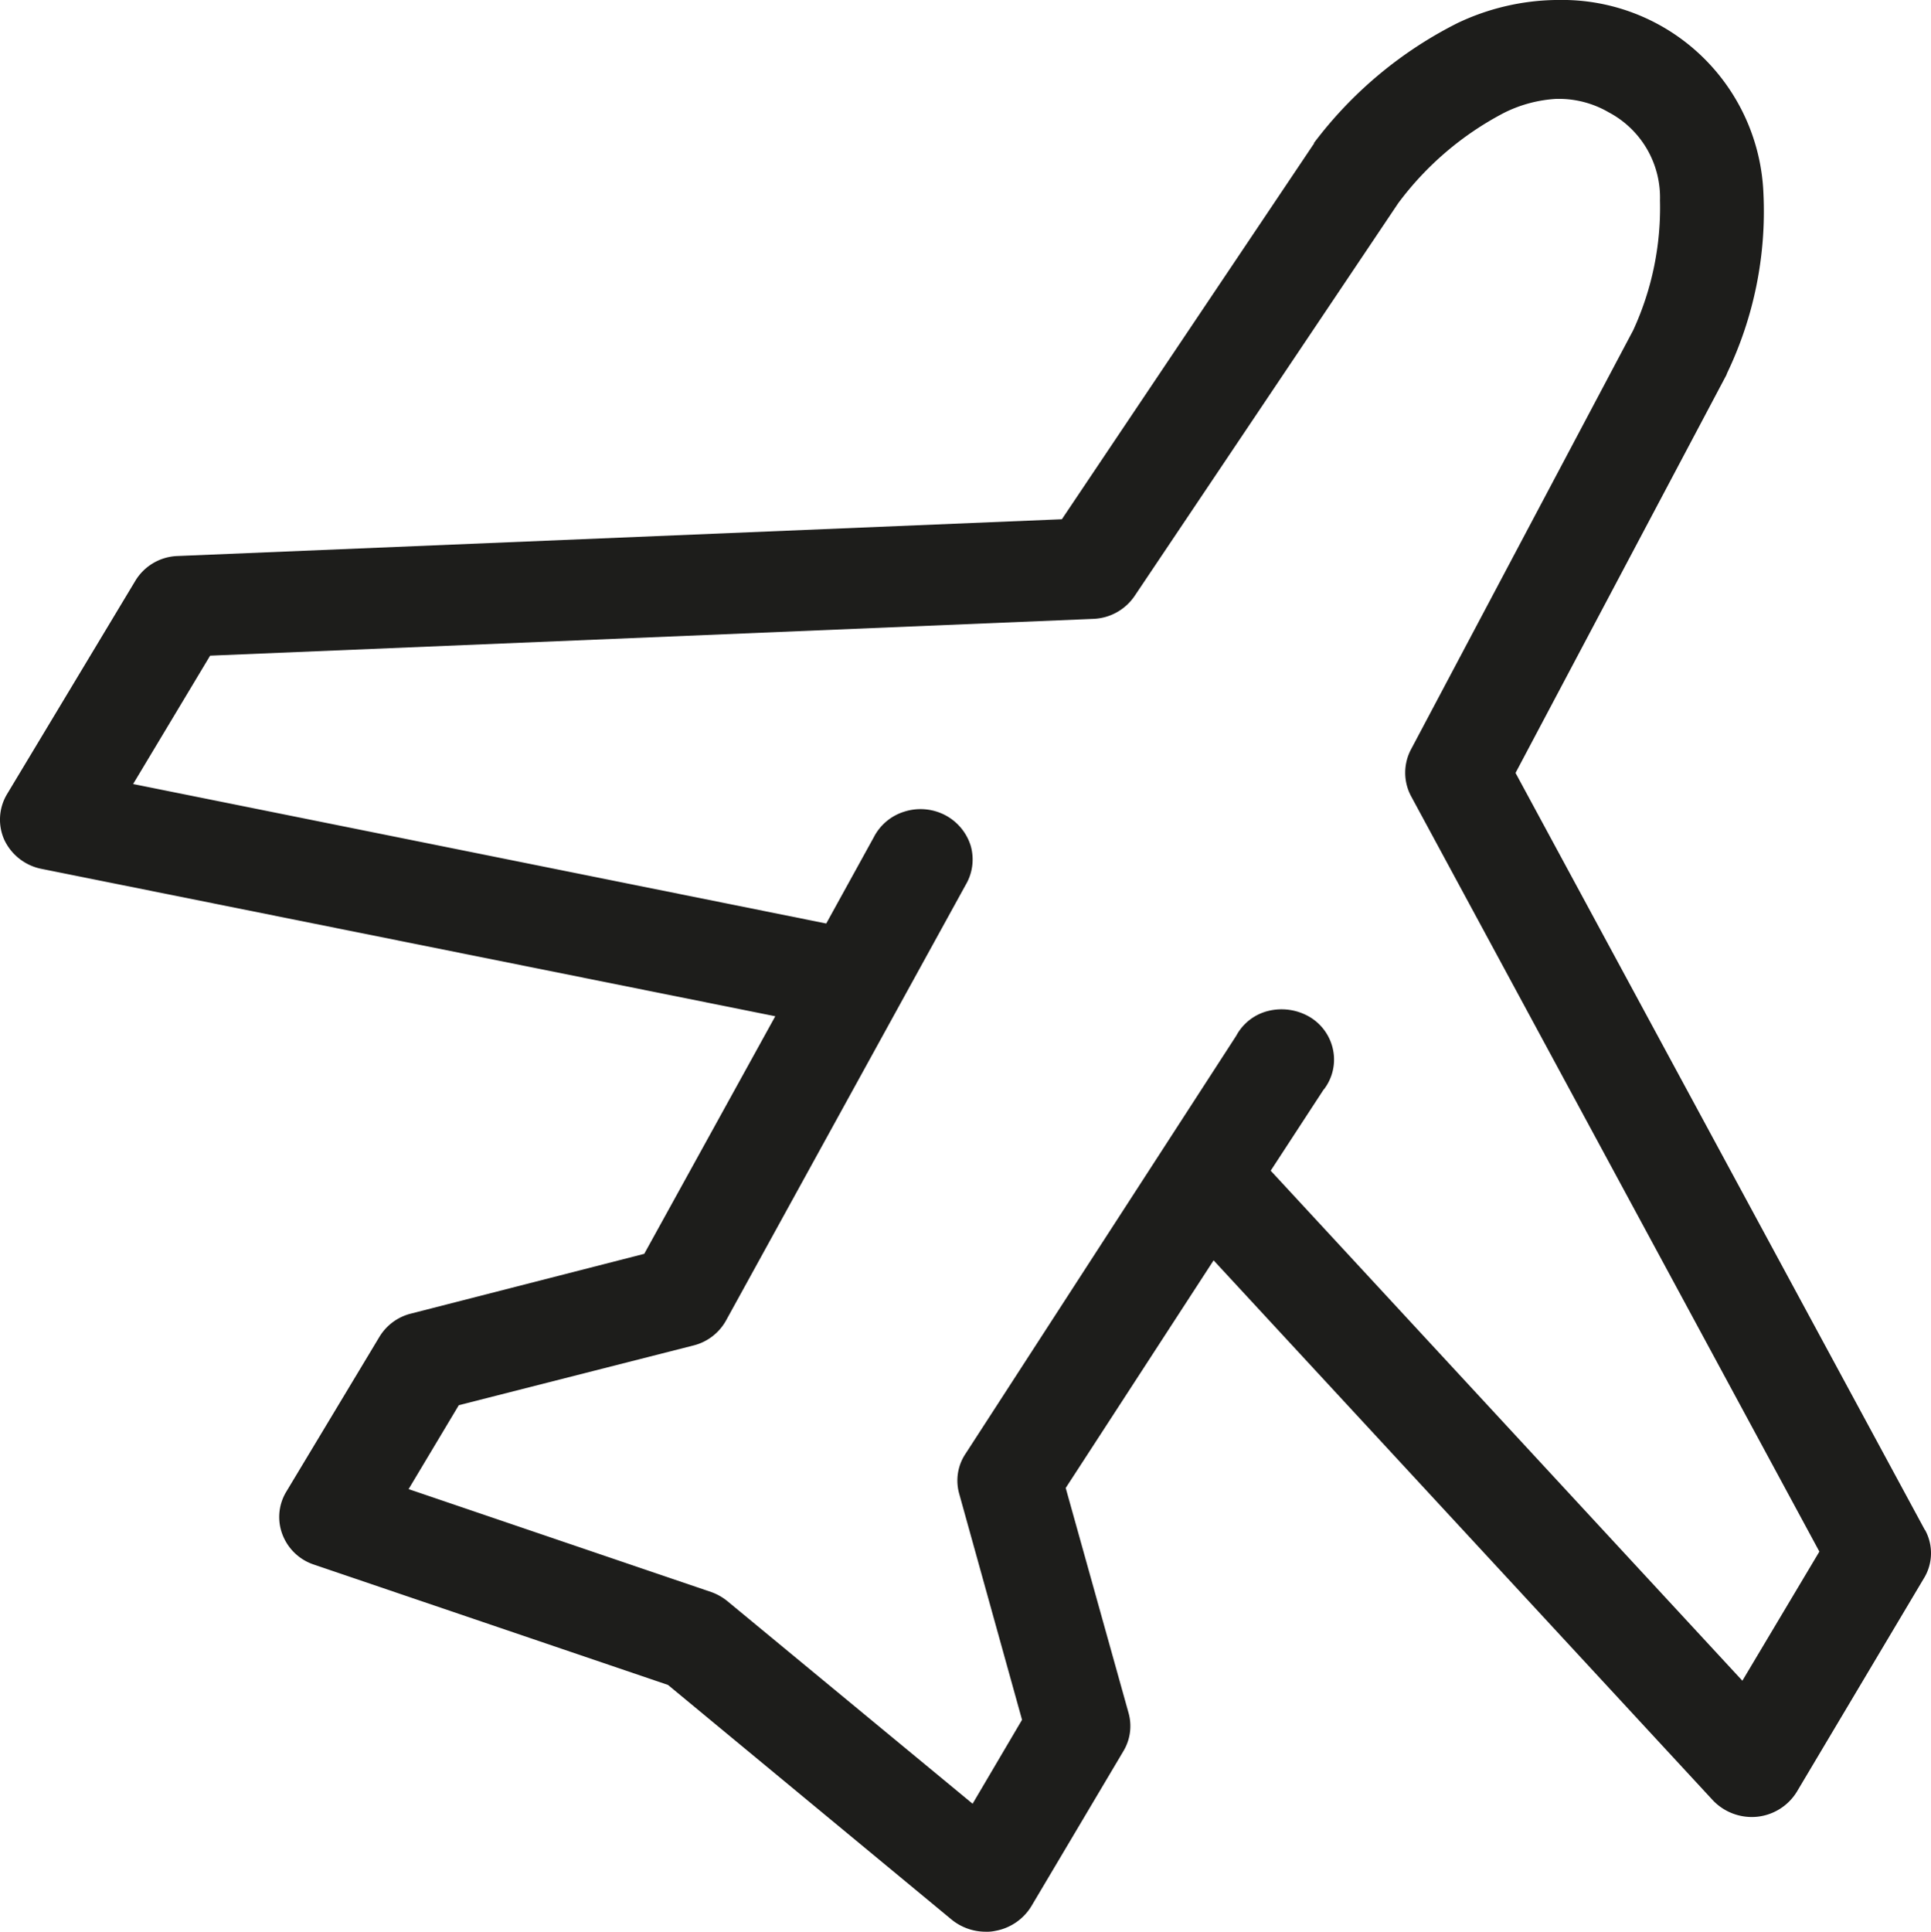
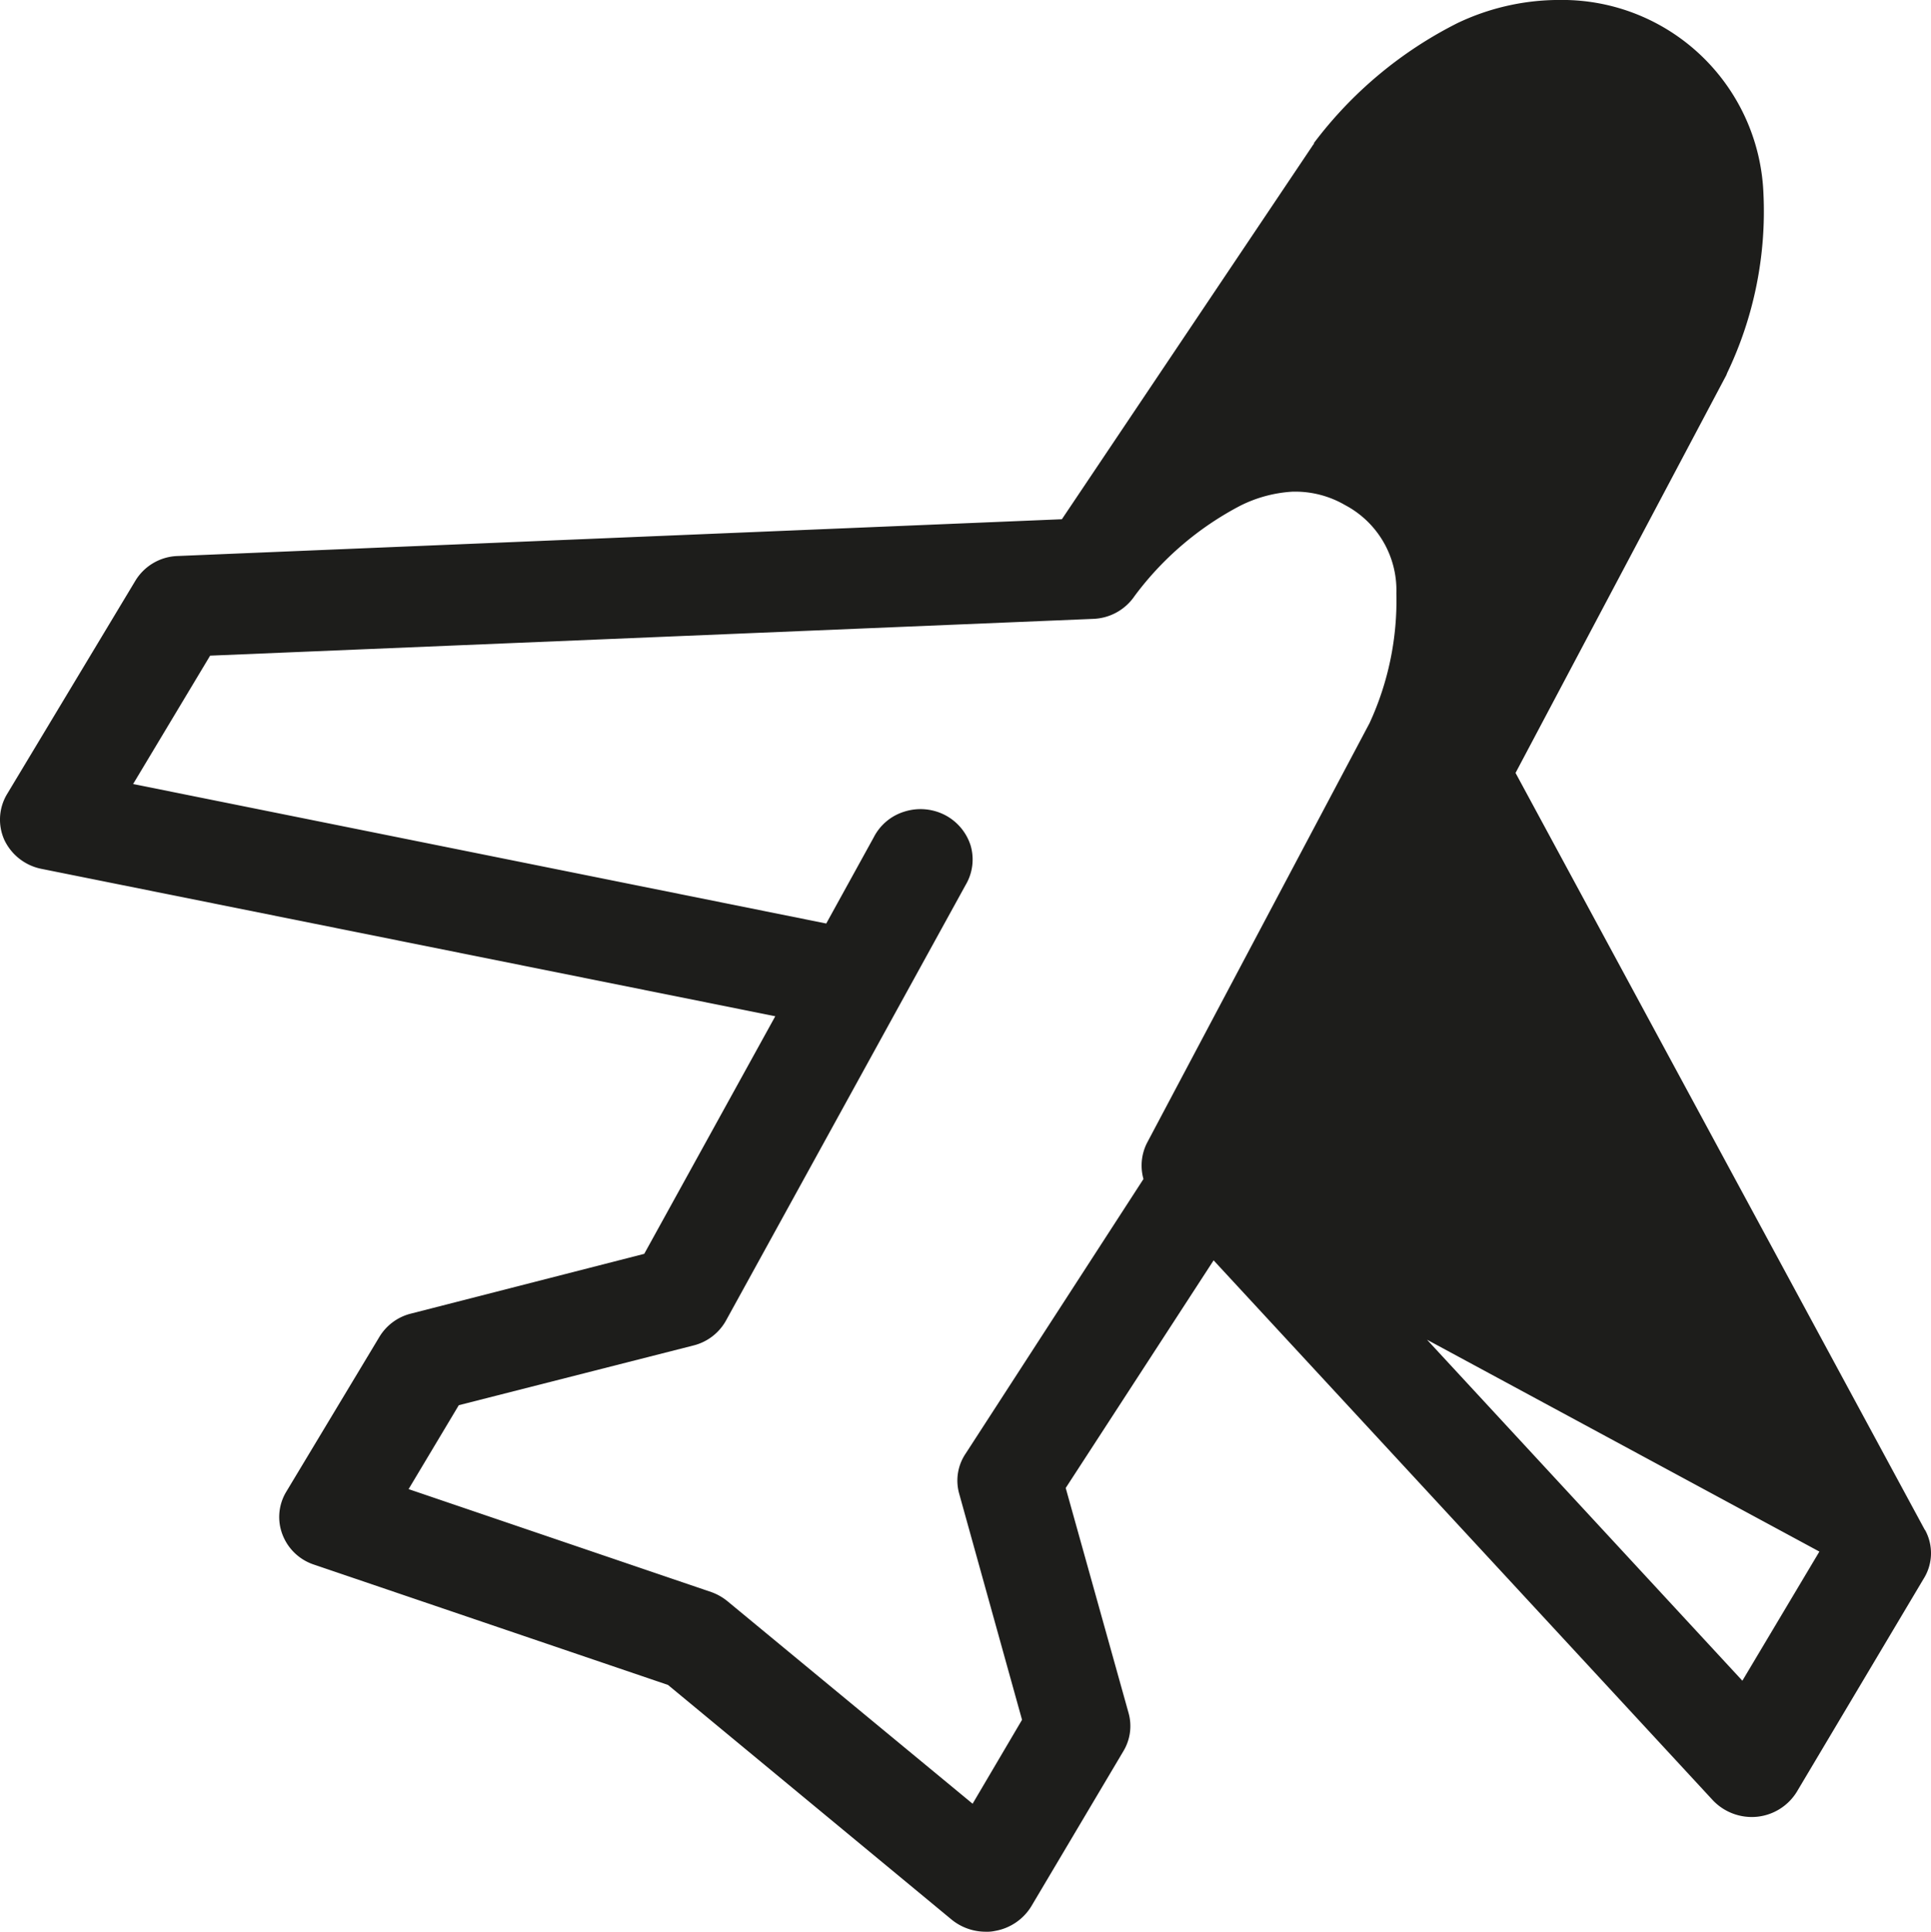
<svg xmlns="http://www.w3.org/2000/svg" width="50.397" height="50.41" viewBox="0 0 50.397 50.41">
-   <path id="aviation" d="M67.57,57.49,56.89,37.74,62.37,27.4a.413.413,0,0,0,.04-.09,9.761,9.761,0,0,0,.95-4.69,5.257,5.257,0,0,0-5.13-5.05h-.31a6.179,6.179,0,0,0-2.54.6,10.709,10.709,0,0,0-3.75,3.13v.02a.681.681,0,0,0-.05.07l-6.53,9.73-23.09.96a1.341,1.341,0,0,0-1.1.66l-3.35,5.57a1.294,1.294,0,0,0-.06,1.18,1.368,1.368,0,0,0,.95.75l19.17,3.85-3.42,6.2-6.09,1.56a1.339,1.339,0,0,0-.83.62L24.8,56.51a1.275,1.275,0,0,0-.09,1.11,1.322,1.322,0,0,0,.82.78l9.24,3.14,7.41,6.13a1.409,1.409,0,0,0,.88.31.974.974,0,0,0,.24-.02,1.387,1.387,0,0,0,.95-.64l2.41-4.06a1.269,1.269,0,0,0,.13-.99L45.15,56.4l3.86-5.94L62.04,64.55a1.4,1.4,0,0,0,1.15.43,1.382,1.382,0,0,0,1.04-.65l3.31-5.56a1.256,1.256,0,0,0,.04-1.27ZM51.88,46.01a1.273,1.273,0,0,0,.25-1.03,1.3,1.3,0,0,0-.61-.87,1.451,1.451,0,0,0-1.08-.16,1.3,1.3,0,0,0-.84.65L42.54,55.5a1.26,1.26,0,0,0-.17,1.05l1.64,5.9-1.29,2.19-6.38-5.27a1.425,1.425,0,0,0-.43-.25L28,56.43l1.31-2.19,6.13-1.56a1.343,1.343,0,0,0,.85-.66l6.25-11.36a1.3,1.3,0,0,0,.13-1.02,1.359,1.359,0,0,0-.67-.8,1.393,1.393,0,0,0-1.06-.09,1.336,1.336,0,0,0-.8.67L38.9,41.67,20.81,38.03l2.01-3.35,23.05-.96a1.364,1.364,0,0,0,1.08-.6l6.88-10.25a8.122,8.122,0,0,1,2.75-2.35,3.481,3.481,0,0,1,1.38-.37h.07a2.584,2.584,0,0,1,1.29.35,2.513,2.513,0,0,1,1.34,2.3,7.636,7.636,0,0,1-.7,3.39l-5.8,10.94a1.3,1.3,0,0,0,0,1.21L64.82,58.06l-2.01,3.37L50.5,48.12l1.39-2.13Z" transform="translate(-17.336 -17.57)" fill="#1d1d1b" />
+   <path id="aviation" d="M67.57,57.49,56.89,37.74,62.37,27.4a.413.413,0,0,0,.04-.09,9.761,9.761,0,0,0,.95-4.69,5.257,5.257,0,0,0-5.13-5.05h-.31a6.179,6.179,0,0,0-2.54.6,10.709,10.709,0,0,0-3.75,3.13v.02a.681.681,0,0,0-.05.07l-6.53,9.73-23.09.96a1.341,1.341,0,0,0-1.1.66l-3.35,5.57a1.294,1.294,0,0,0-.06,1.18,1.368,1.368,0,0,0,.95.75l19.17,3.85-3.42,6.2-6.09,1.56a1.339,1.339,0,0,0-.83.62L24.8,56.51a1.275,1.275,0,0,0-.09,1.11,1.322,1.322,0,0,0,.82.78l9.24,3.14,7.41,6.13a1.409,1.409,0,0,0,.88.31.974.974,0,0,0,.24-.02,1.387,1.387,0,0,0,.95-.64l2.41-4.06a1.269,1.269,0,0,0,.13-.99L45.15,56.4l3.86-5.94L62.04,64.55a1.4,1.4,0,0,0,1.15.43,1.382,1.382,0,0,0,1.04-.65l3.31-5.56a1.256,1.256,0,0,0,.04-1.27ZM51.88,46.01a1.273,1.273,0,0,0,.25-1.03,1.3,1.3,0,0,0-.61-.87,1.451,1.451,0,0,0-1.08-.16,1.3,1.3,0,0,0-.84.65L42.54,55.5a1.26,1.26,0,0,0-.17,1.05l1.64,5.9-1.29,2.19-6.38-5.27a1.425,1.425,0,0,0-.43-.25L28,56.43l1.31-2.19,6.13-1.56a1.343,1.343,0,0,0,.85-.66l6.25-11.36a1.3,1.3,0,0,0,.13-1.02,1.359,1.359,0,0,0-.67-.8,1.393,1.393,0,0,0-1.06-.09,1.336,1.336,0,0,0-.8.67L38.9,41.67,20.81,38.03l2.01-3.35,23.05-.96a1.364,1.364,0,0,0,1.08-.6a8.122,8.122,0,0,1,2.75-2.35,3.481,3.481,0,0,1,1.38-.37h.07a2.584,2.584,0,0,1,1.29.35,2.513,2.513,0,0,1,1.34,2.3,7.636,7.636,0,0,1-.7,3.39l-5.8,10.94a1.3,1.3,0,0,0,0,1.21L64.82,58.06l-2.01,3.37L50.5,48.12l1.39-2.13Z" transform="translate(-17.336 -17.57)" fill="#1d1d1b" />
</svg>